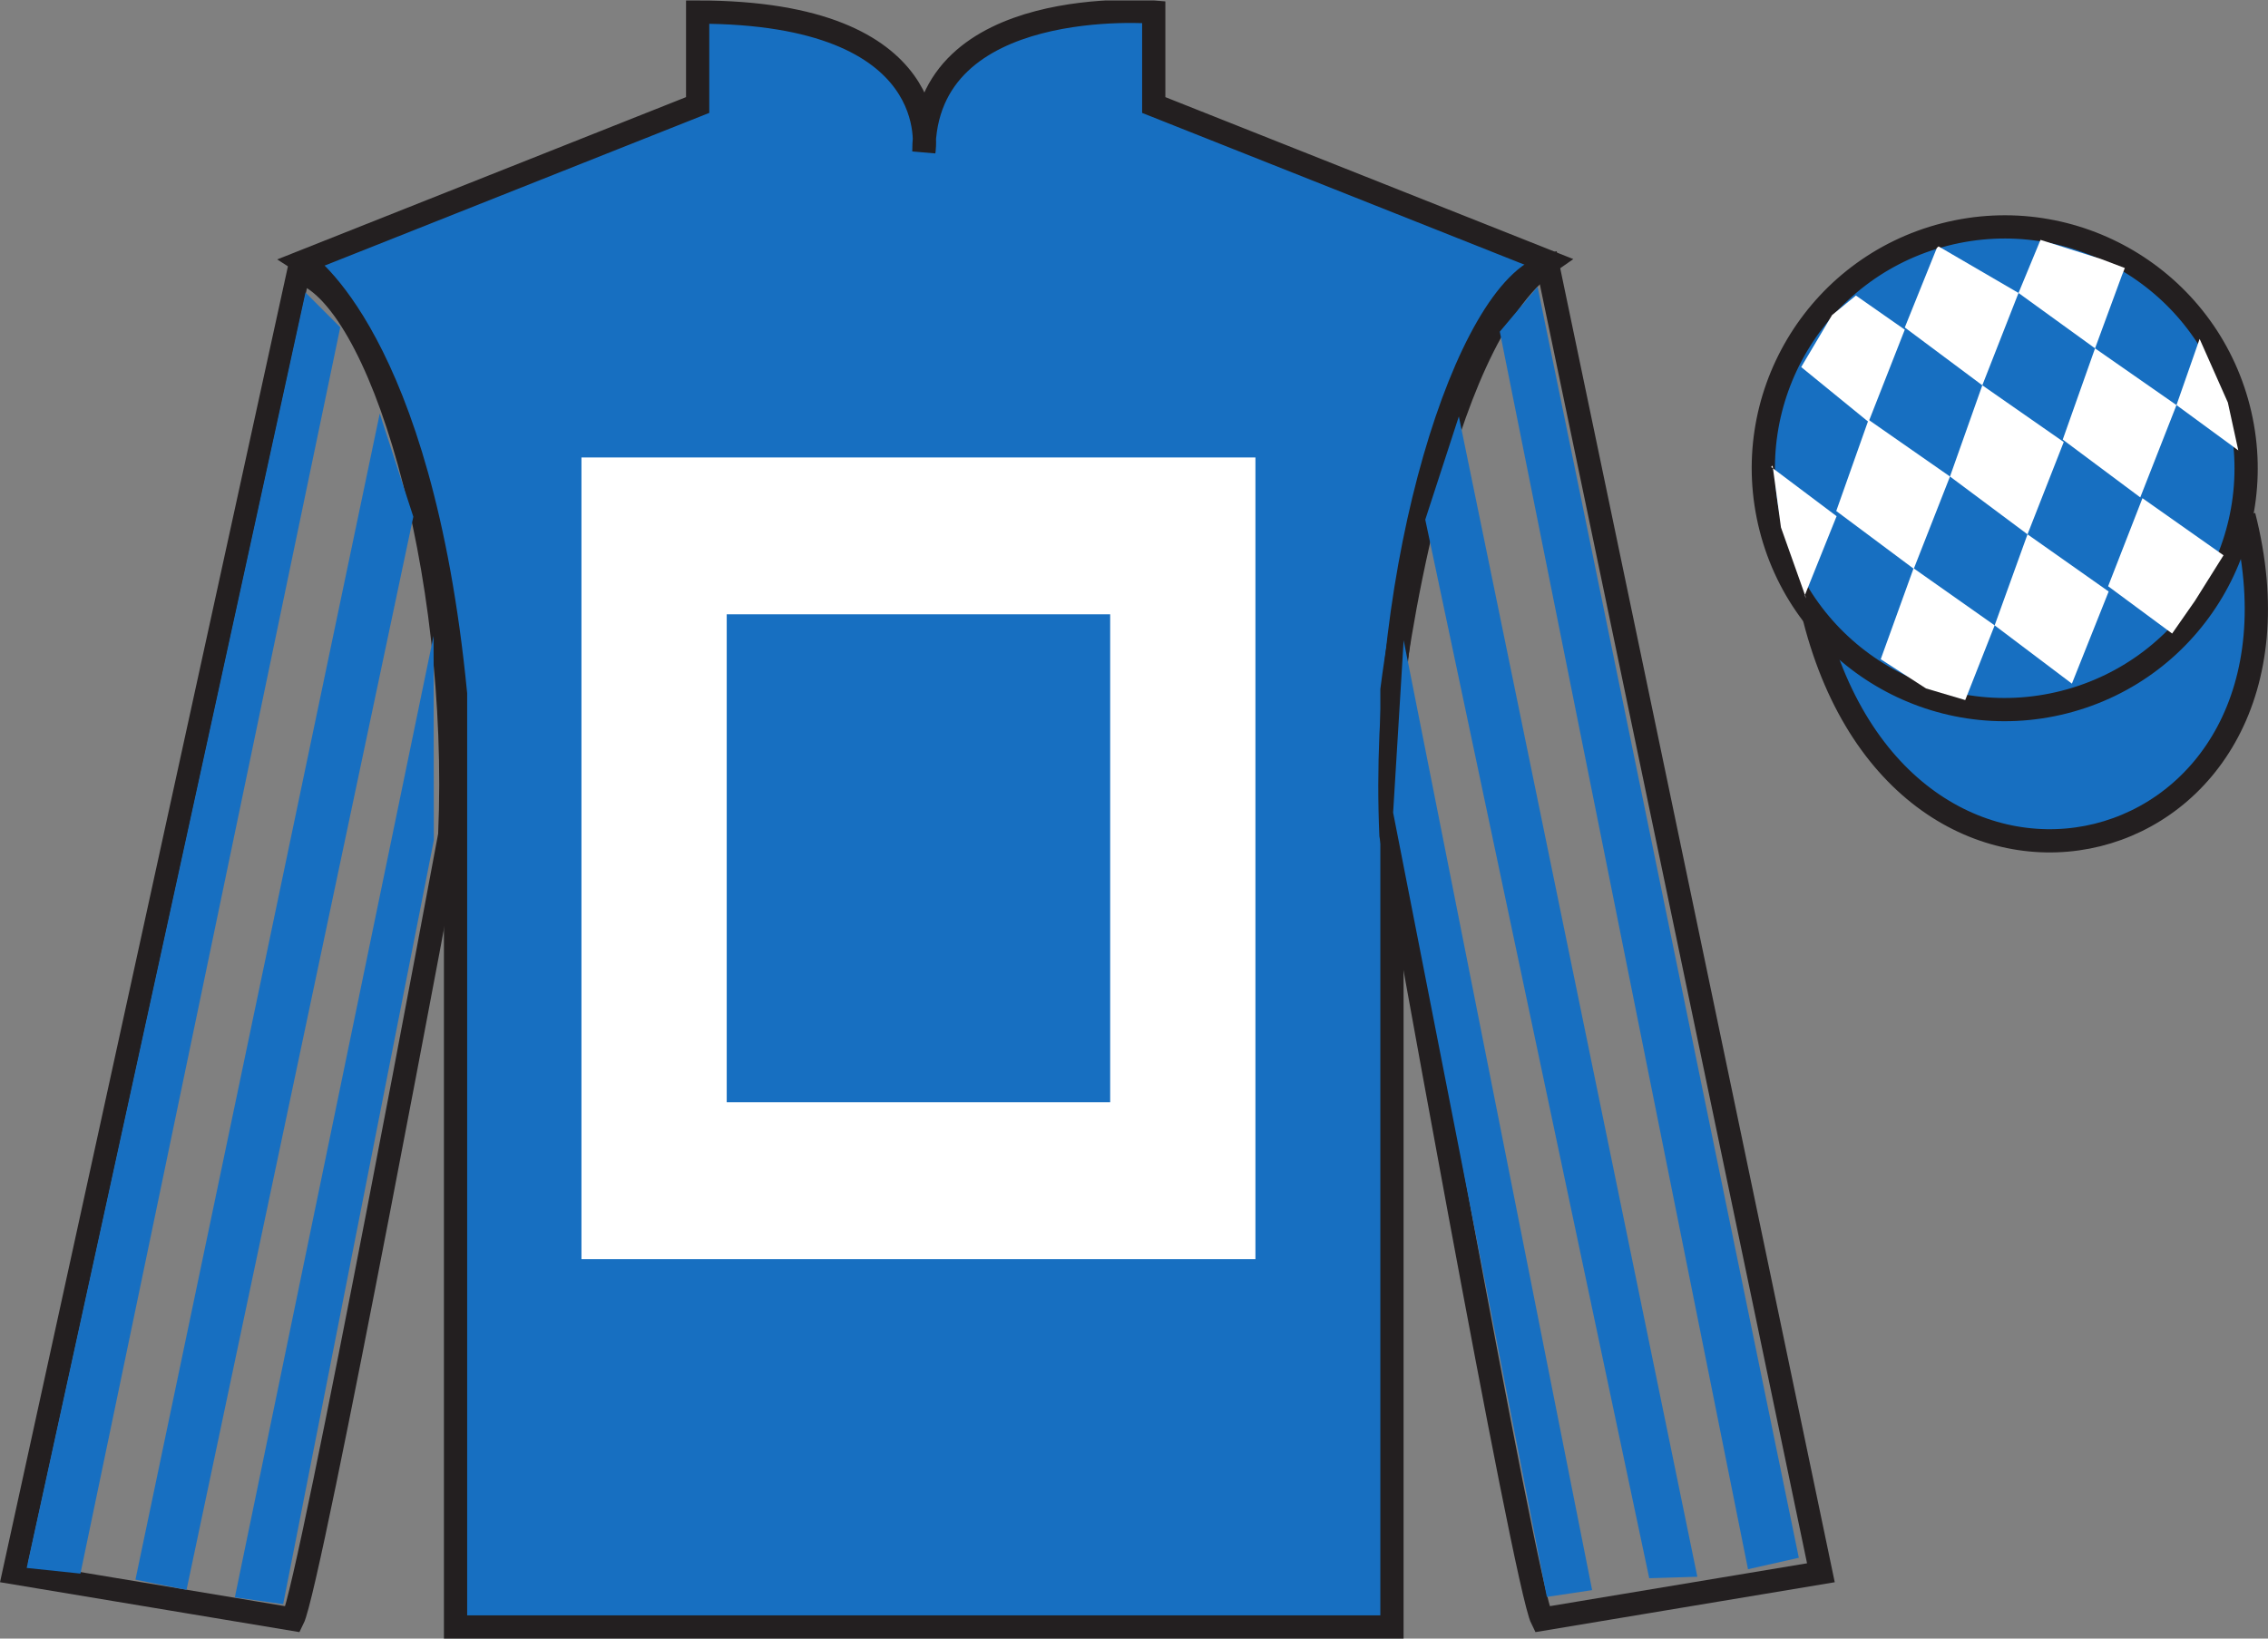
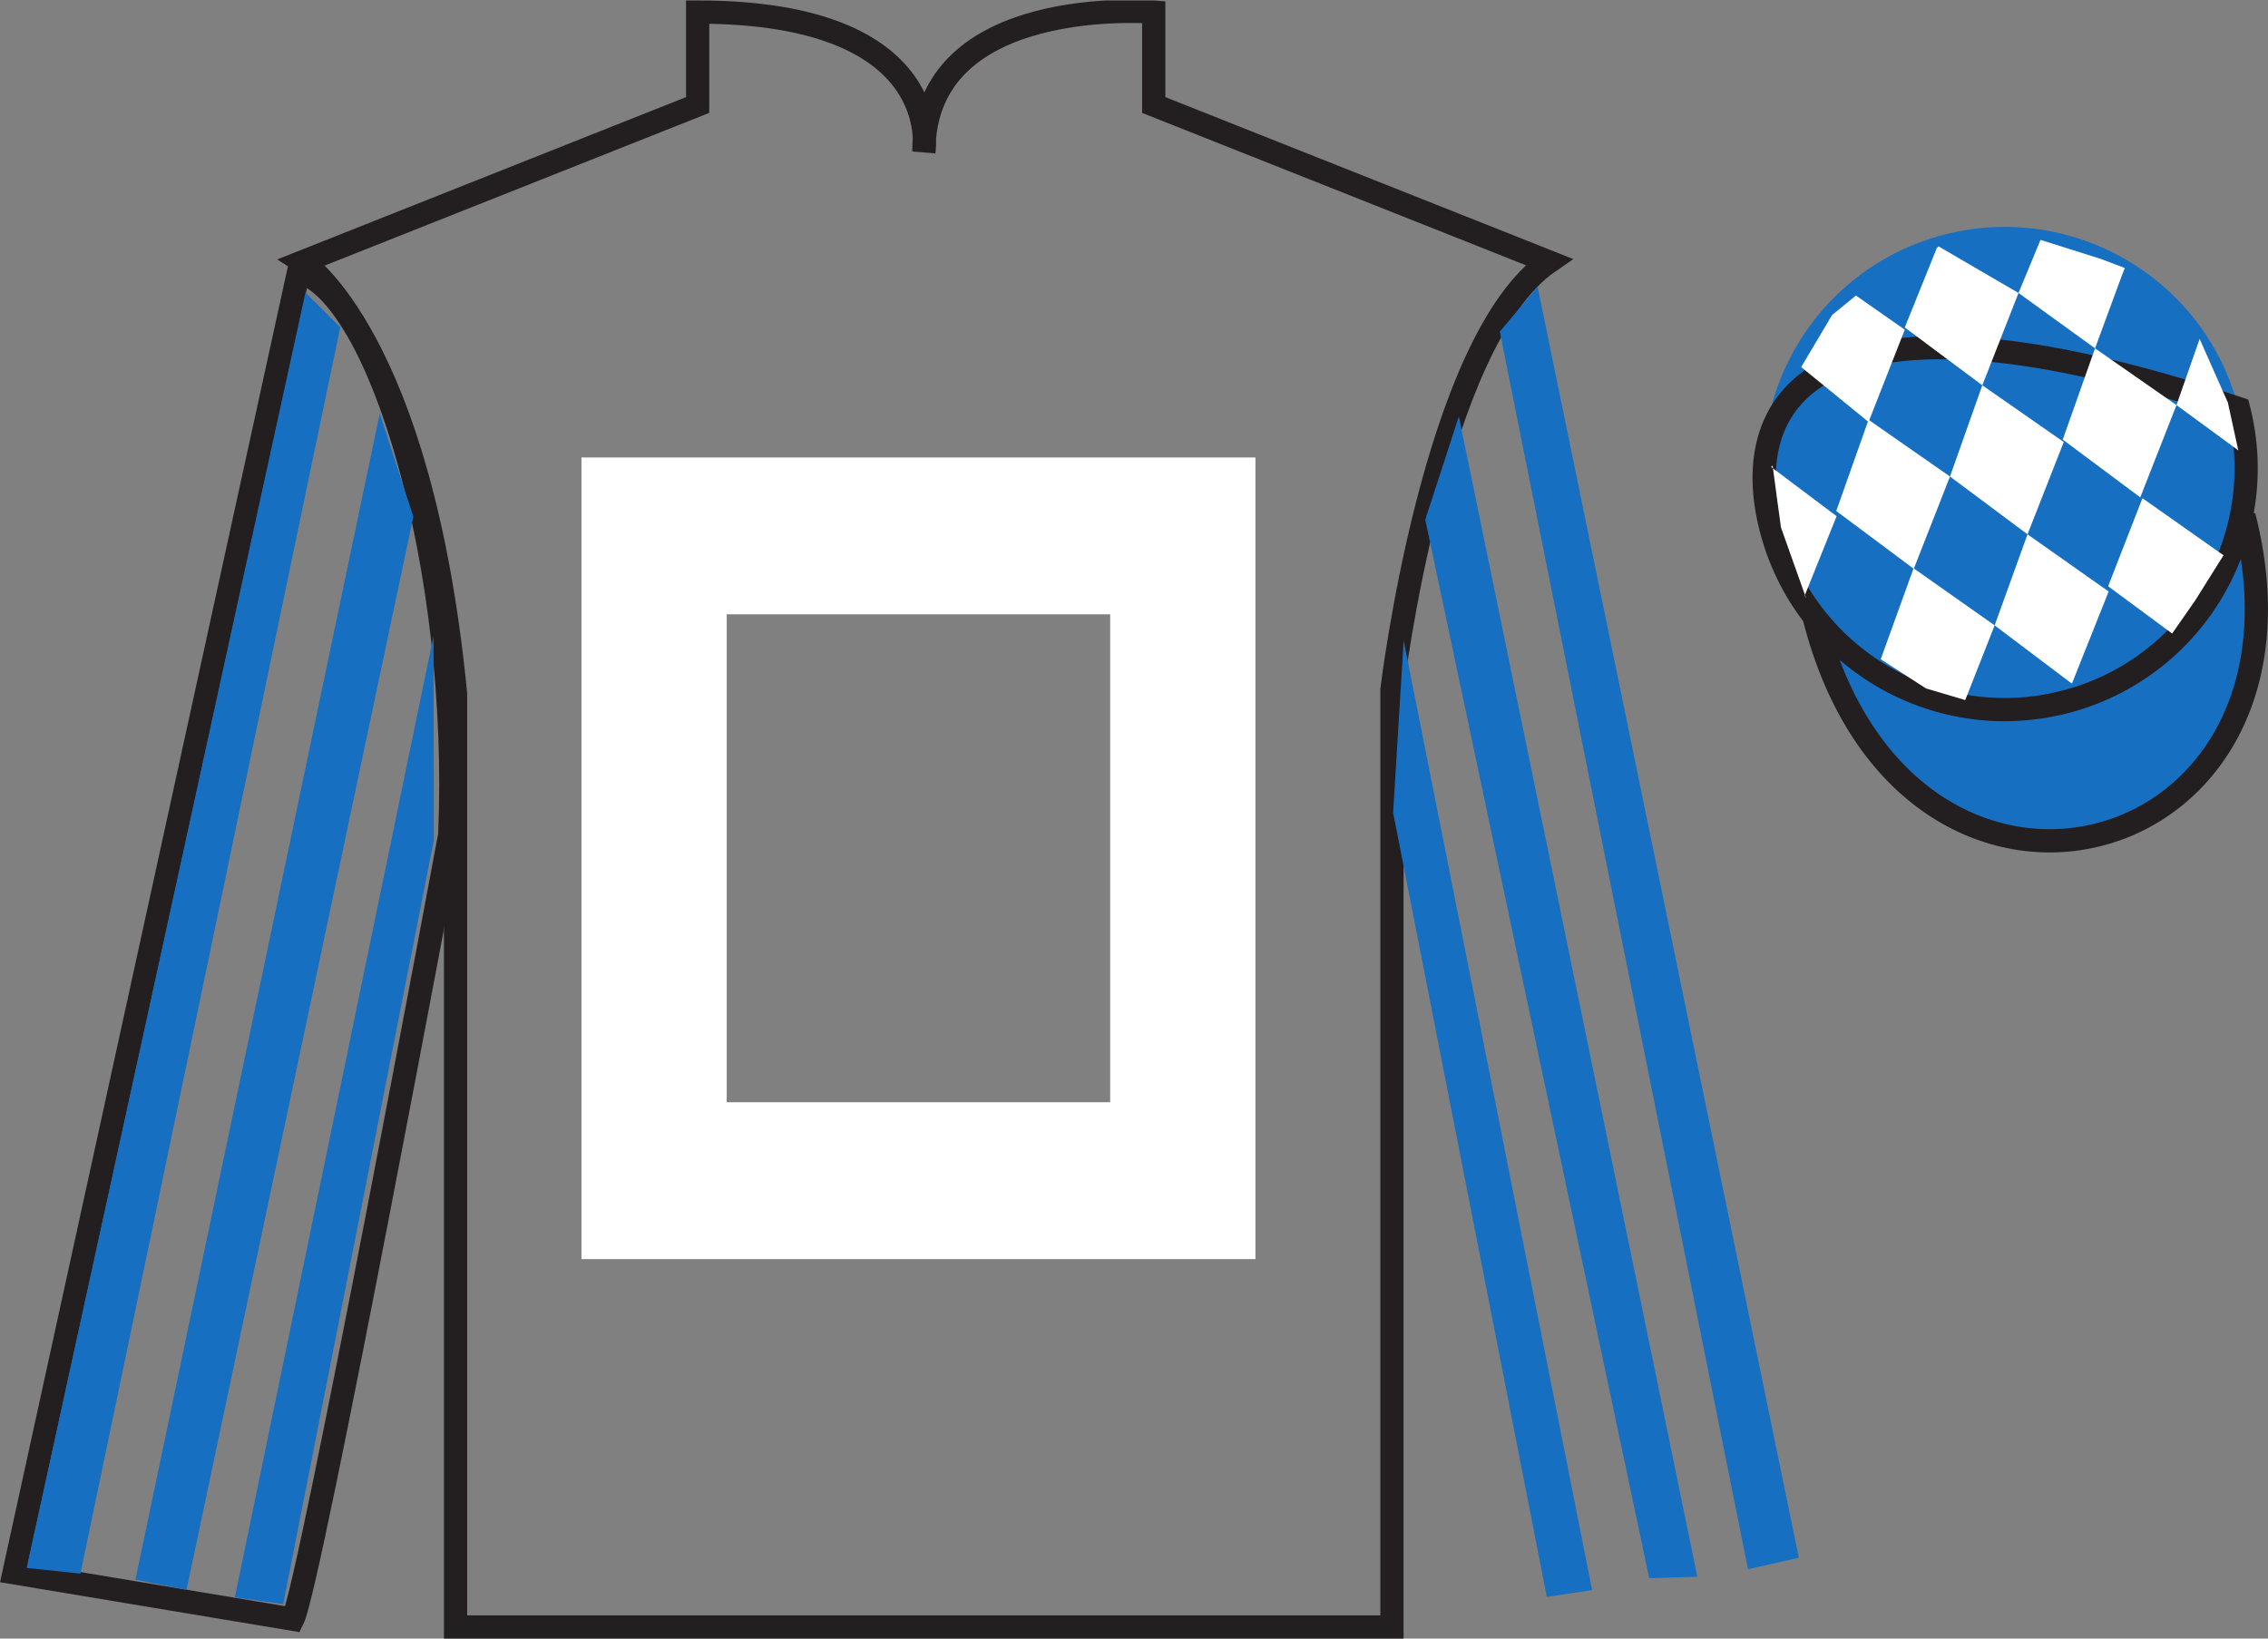
<svg xmlns="http://www.w3.org/2000/svg" width="97.59pt" height="70.52pt" viewBox="0 0 97.59 70.52" version="1.1">
  <rect x="0" y="0" width="97.59" height="70.52" fill="#808080" stroke="none" />
  <defs>
    <clipPath id="clip1">
      <path d="M 0 70.52 L 97.59 70.52 L 97.59 0.02 L 0 0.02 L 0 70.52 Z M 0 70.52 " />
    </clipPath>
  </defs>
  <g id="surface0">
    <g clip-path="url(#clip1)" clip-rule="nonzero">
      <path style="fill-rule:nonzero;fill:rgb(9.02%,43.529%,75.491%);fill-opacity:1;stroke-width:10;stroke-linecap:butt;stroke-linejoin:miter;stroke:rgb(13.73%,12.16%,12.549%);stroke-opacity:1;stroke-miterlimit:4;" d="M 780.703 439.223 C 820.391 283.598 1004.336 331.177 965.547 483.208 " transform="matrix(0.1,0,0,-0.1,0,70.52)" />
-       <path style=" stroke:none;fill-rule:nonzero;fill:rgb(9.02%,43.529%,75.491%);fill-opacity:1;" d="M 13.02 11.27 C 13.02 11.27 18.102 14.52 19.602 29.855 C 19.602 29.855 19.602 44.855 19.602 70.02 L 59.895 70.02 L 59.895 29.688 C 59.895 29.688 61.684 14.688 66.645 11.27 L 49.645 4.52 L 49.645 0.52 C 49.645 0.52 39.754 -0.312 39.754 6.52 C 39.754 6.52 40.77 0.52 30.02 0.52 L 30.02 4.52 L 13.02 11.27 " />
      <path style="fill:none;stroke-width:10;stroke-linecap:butt;stroke-linejoin:miter;stroke:rgb(13.73%,12.16%,12.549%);stroke-opacity:1;stroke-miterlimit:4;" d="M 130.195 592.505 C 130.195 592.505 181.016 560.005 196.016 406.645 C 196.016 406.645 196.016 256.645 196.016 5.005 L 598.945 5.005 L 598.945 408.325 C 598.945 408.325 616.836 558.325 666.445 592.505 L 496.445 660.005 L 496.445 700.005 C 496.445 700.005 397.539 708.325 397.539 640.005 C 397.539 640.005 407.695 700.005 300.195 700.005 L 300.195 660.005 L 130.195 592.505 Z M 130.195 592.505 " transform="matrix(0.1,0,0,-0.1,0,70.52)" />
      <path style=" stroke:none;fill-rule:nonzero;fill:rgb(100%,100%,100%);fill-opacity:1;" d="M 25.02 19.688 L 25.02 54.188 L 54.02 54.188 L 54.02 19.688 L 25.02 19.688 Z M 47.77 47.438 L 31.27 47.438 L 31.27 26.438 L 47.77 26.438 L 47.77 47.438 " />
      <path style="fill:none;stroke-width:10;stroke-linecap:butt;stroke-linejoin:miter;stroke:rgb(13.73%,12.16%,12.549%);stroke-opacity:1;stroke-miterlimit:4;" d="M 126.016 8.325 C 133.516 23.325 193.516 345.825 193.516 345.825 C 198.516 460.825 163.516 578.325 128.516 588.325 L 6.016 28.325 L 126.016 8.325 Z M 126.016 8.325 " transform="matrix(0.1,0,0,-0.1,0,70.52)" />
-       <path style="fill:none;stroke-width:10;stroke-linecap:butt;stroke-linejoin:miter;stroke:rgb(13.73%,12.16%,12.549%);stroke-opacity:1;stroke-miterlimit:4;" d="M 783.516 28.325 L 666.016 590.825 C 631.016 580.825 593.516 460.825 598.516 345.825 C 598.516 345.825 656.016 23.325 663.516 8.325 L 783.516 28.325 Z M 783.516 28.325 " transform="matrix(0.1,0,0,-0.1,0,70.52)" />
      <path style=" stroke:none;fill-rule:nonzero;fill:rgb(9.02%,43.529%,75.491%);fill-opacity:1;" d="M 88.828 30.215 C 94.387 28.797 97.742 23.141 96.324 17.582 C 94.906 12.027 89.25 8.672 83.691 10.09 C 78.137 11.508 74.781 17.16 76.199 22.719 C 77.617 28.277 83.27 31.633 88.828 30.215 " />
-       <path style="fill:none;stroke-width:10;stroke-linecap:butt;stroke-linejoin:miter;stroke:rgb(13.73%,12.16%,12.549%);stroke-opacity:1;stroke-miterlimit:4;" d="M 888.281 403.052 C 943.867 417.231 977.422 473.794 963.242 529.38 C 949.062 584.927 892.5 618.481 836.914 604.302 C 781.367 590.122 747.812 533.598 761.992 478.012 C 776.172 422.427 832.695 388.872 888.281 403.052 Z M 888.281 403.052 " transform="matrix(0.1,0,0,-0.1,0,70.52)" />
+       <path style="fill:none;stroke-width:10;stroke-linecap:butt;stroke-linejoin:miter;stroke:rgb(13.73%,12.16%,12.549%);stroke-opacity:1;stroke-miterlimit:4;" d="M 888.281 403.052 C 943.867 417.231 977.422 473.794 963.242 529.38 C 781.367 590.122 747.812 533.598 761.992 478.012 C 776.172 422.427 832.695 388.872 888.281 403.052 Z M 888.281 403.052 " transform="matrix(0.1,0,0,-0.1,0,70.52)" />
      <path style=" stroke:none;fill-rule:nonzero;fill:rgb(9.02%,43.529%,75.491%);fill-opacity:1;" d="M 3.461 67.723 L 14.641 14.086 L 13.145 12.59 L 1.148 67.48 L 3.461 67.723 " />
      <path style=" stroke:none;fill-rule:nonzero;fill:rgb(9.02%,43.529%,75.491%);fill-opacity:1;" d="M 8.027 68.422 L 17.785 22.238 L 16.34 17.797 L 5.828 67.984 L 8.027 68.422 " />
      <path style=" stroke:none;fill-rule:nonzero;fill:rgb(9.02%,43.529%,75.491%);fill-opacity:1;" d="M 12.184 69.039 L 18.668 36.16 L 18.656 27.367 L 10.105 68.746 L 12.184 69.039 " />
      <path style=" stroke:none;fill-rule:nonzero;fill:rgb(9.02%,43.529%,75.491%);fill-opacity:1;" d="M 75.215 67.535 L 64.535 14.273 L 66.16 12.34 L 77.402 67.043 L 75.215 67.535 " />
      <path style=" stroke:none;fill-rule:nonzero;fill:rgb(9.02%,43.529%,75.491%);fill-opacity:1;" d="M 70.965 67.922 L 61.328 22.363 L 62.773 17.922 L 73.035 67.859 L 70.965 67.922 " />
      <path style=" stroke:none;fill-rule:nonzero;fill:rgb(9.02%,43.529%,75.491%);fill-opacity:1;" d="M 66.559 68.727 L 59.945 34.973 L 60.398 27.555 L 68.508 68.434 L 66.559 68.727 " />
      <path style=" stroke:none;fill-rule:nonzero;fill:rgb(100%,100%,100%);fill-opacity:1;" d="M 79.859 12.719 L 78.832 13.559 L 77.504 15.797 L 80.402 18.16 L 81.961 14.188 L 79.859 12.719 " />
      <path style=" stroke:none;fill-rule:nonzero;fill:rgb(100%,100%,100%);fill-opacity:1;" d="M 83.551 10.684 L 83.414 10.605 L 83.34 10.672 L 81.961 14.094 L 85.297 16.582 L 86.855 12.609 L 83.551 10.684 " />
      <path style=" stroke:none;fill-rule:nonzero;fill:rgb(100%,100%,100%);fill-opacity:1;" d="M 90.391 11.141 L 87.801 10.324 L 86.855 12.609 L 90.148 14.992 L 91.305 11.848 L 91.43 11.535 L 90.391 11.141 " />
      <path style=" stroke:none;fill-rule:nonzero;fill:rgb(100%,100%,100%);fill-opacity:1;" d="M 80.402 18.066 L 79.012 21.992 L 82.348 24.48 L 83.906 20.508 L 80.402 18.066 " />
      <path style=" stroke:none;fill-rule:nonzero;fill:rgb(100%,100%,100%);fill-opacity:1;" d="M 85.297 16.582 L 83.906 20.508 L 87.242 22.996 L 88.801 19.023 L 85.297 16.582 " />
      <path style=" stroke:none;fill-rule:nonzero;fill:rgb(100%,100%,100%);fill-opacity:1;" d="M 90.148 14.992 L 88.758 18.918 L 92.094 21.406 L 93.652 17.434 L 90.148 14.992 " />
      <path style=" stroke:none;fill-rule:nonzero;fill:rgb(100%,100%,100%);fill-opacity:1;" d="M 82.34 24.457 L 80.926 28.371 L 82.875 29.629 L 84.562 30.129 L 85.828 26.914 L 82.34 24.457 " />
      <path style=" stroke:none;fill-rule:nonzero;fill:rgb(100%,100%,100%);fill-opacity:1;" d="M 87.242 22.996 L 85.828 26.914 L 89.152 29.422 L 90.734 25.457 L 87.242 22.996 " />
      <path style=" stroke:none;fill-rule:nonzero;fill:rgb(100%,100%,100%);fill-opacity:1;" d="M 92.188 21.441 L 90.711 25.23 L 93.465 27.266 L 94.449 25.855 L 95.676 23.898 L 92.188 21.441 " />
      <path style=" stroke:none;fill-rule:nonzero;fill:rgb(100%,100%,100%);fill-opacity:1;" d="M 76.211 20.098 L 76.273 20.035 L 76.633 22.699 L 77.719 25.754 L 77.656 25.629 L 79.027 22.215 L 76.211 20.098 " />
      <path style=" stroke:none;fill-rule:nonzero;fill:rgb(100%,100%,100%);fill-opacity:1;" d="M 94.648 14.586 L 94.648 14.586 L 93.652 17.434 L 96.312 19.383 L 95.863 17.324 L 94.648 14.586 " />
    </g>
  </g>
</svg>